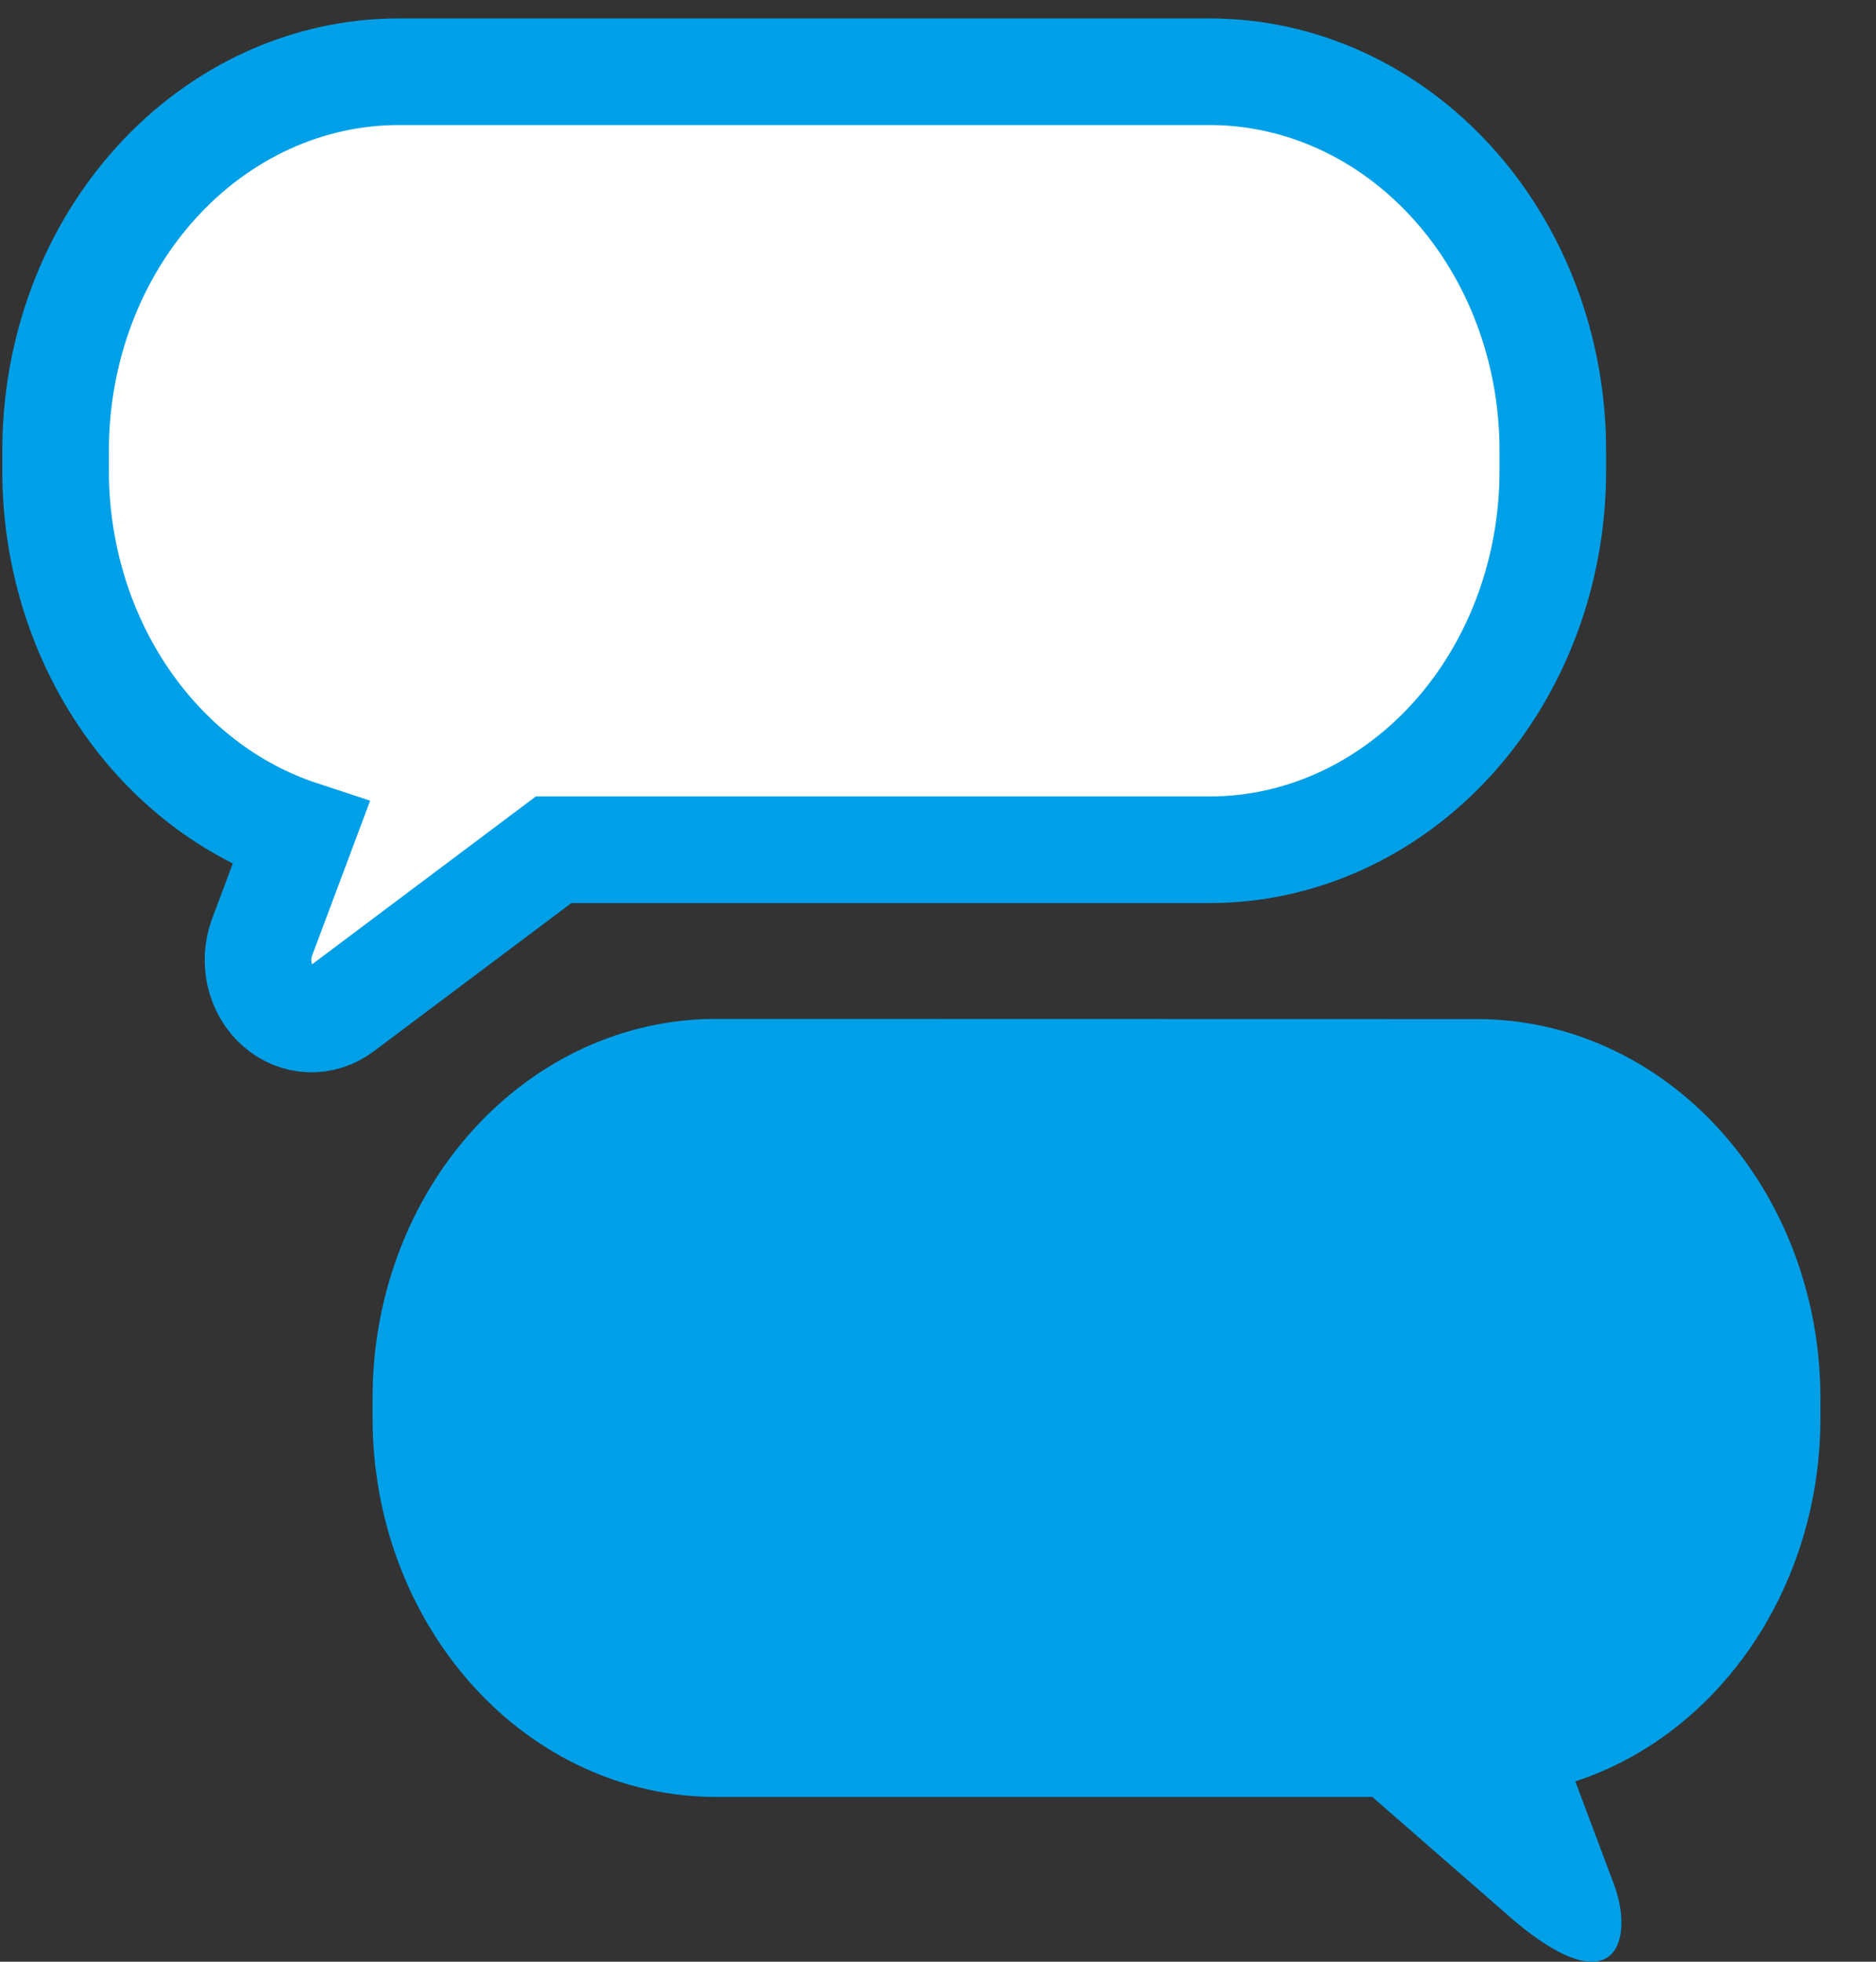
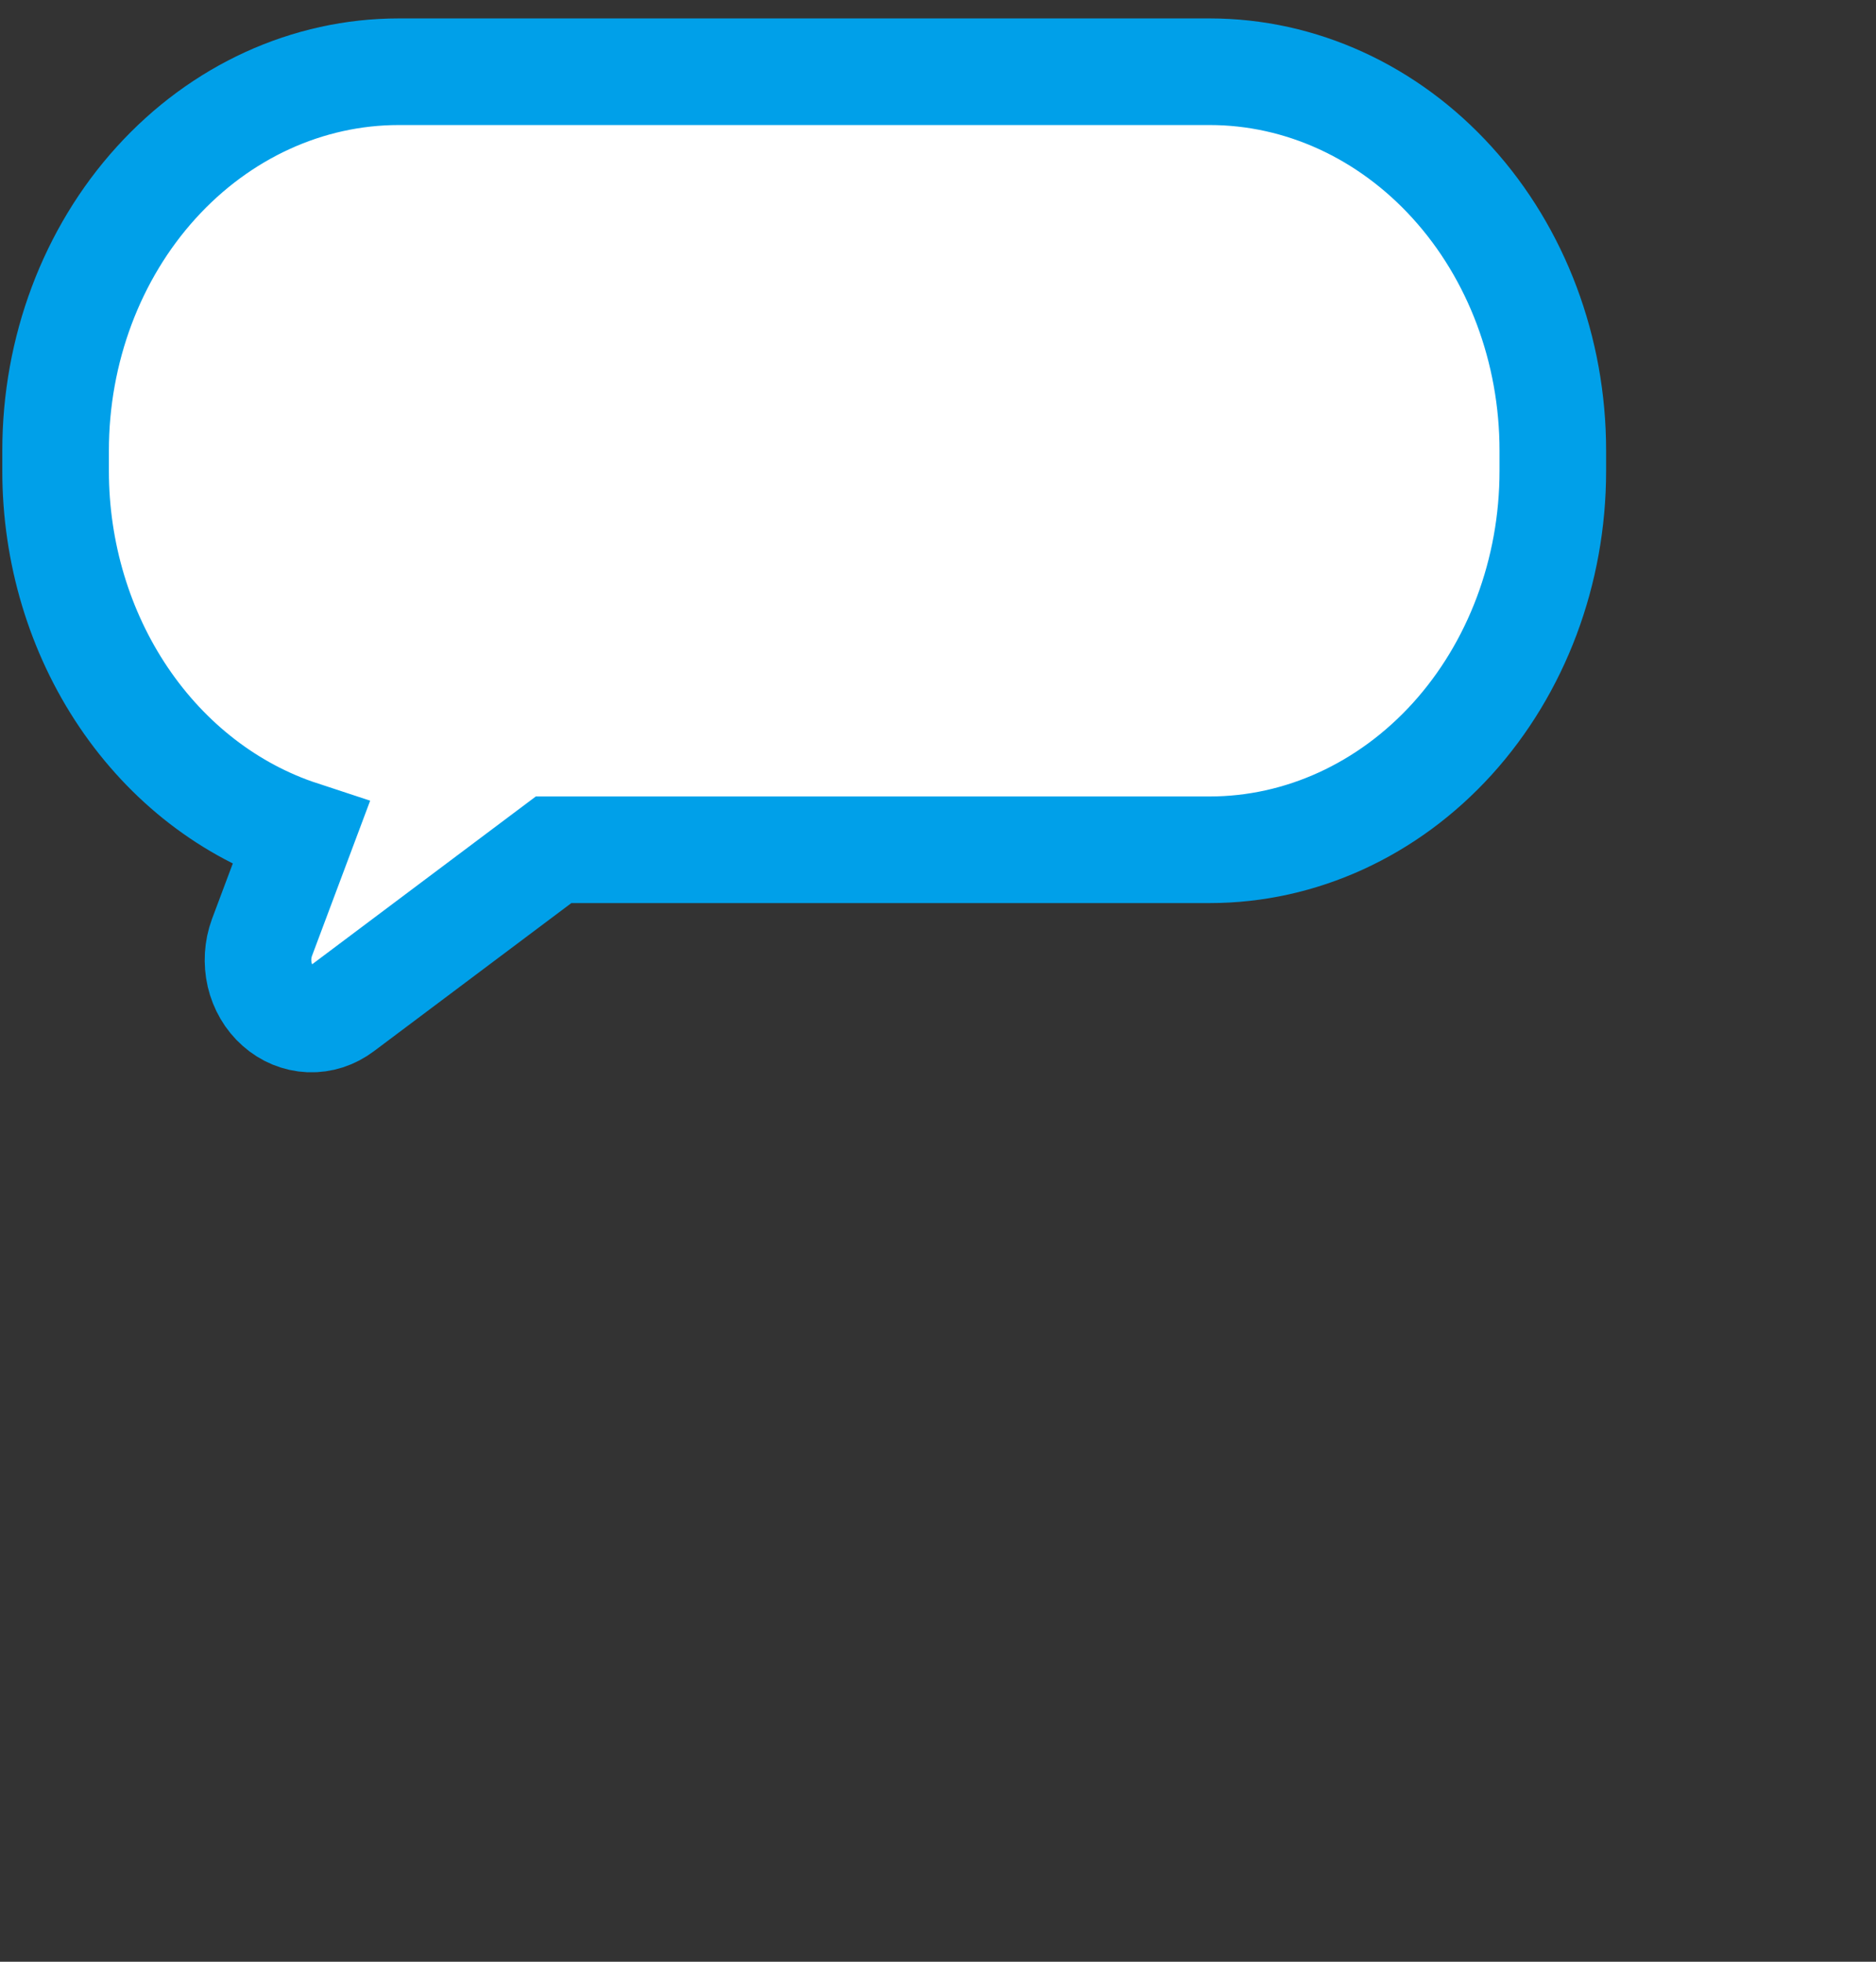
<svg xmlns="http://www.w3.org/2000/svg" width="22" height="23" viewBox="0 0 22 23" fill="none">
  <rect x="0" y="0" width="22" height="23" fill="#333333" stroke="none" />
  <path d="M3.072 10.992L3.527 9.778C2.696 9.505 1.968 8.943 1.45 8.176C0.932 7.409 0.652 6.478 0.652 5.522V5.282C0.652 4.104 1.076 2.974 1.831 2.142C2.586 1.309 3.609 0.841 4.676 0.841L14.186 0.841C15.253 0.841 16.276 1.309 17.031 2.142C17.786 2.974 18.21 4.104 18.21 5.282V5.522C18.21 6.7 17.786 7.83 17.031 8.663C16.276 9.495 15.253 9.963 14.186 9.963H6.492L4.011 11.824C3.899 11.909 3.766 11.952 3.631 11.947C3.496 11.941 3.365 11.888 3.26 11.794C3.154 11.701 3.079 11.572 3.045 11.428C3.012 11.283 3.021 11.13 3.072 10.992Z" fill="white" stroke="#00A0E9" stroke-width="1.25" />
-   <path d="M17.324 11.948C18.391 11.948 19.415 12.416 20.169 13.249C20.924 14.082 21.348 15.211 21.348 16.389L21.348 16.63C21.348 17.586 21.068 18.517 20.55 19.284C20.032 20.051 19.304 20.613 18.474 20.886L18.928 22.096C19.165 22.73 18.96 23.525 17.766 22.527L16.093 21.068L8.393 21.068C7.865 21.068 7.341 20.953 6.853 20.73C6.365 20.507 5.921 20.18 5.548 19.767C5.174 19.355 4.878 18.865 4.675 18.326C4.473 17.788 4.369 17.21 4.369 16.627V16.387C4.369 15.804 4.473 15.226 4.675 14.688C4.878 14.149 5.174 13.659 5.548 13.247C5.921 12.835 6.365 12.507 6.853 12.284C7.341 12.061 7.865 11.946 8.393 11.946L17.324 11.948Z" fill="#00A0E9" />
</svg>